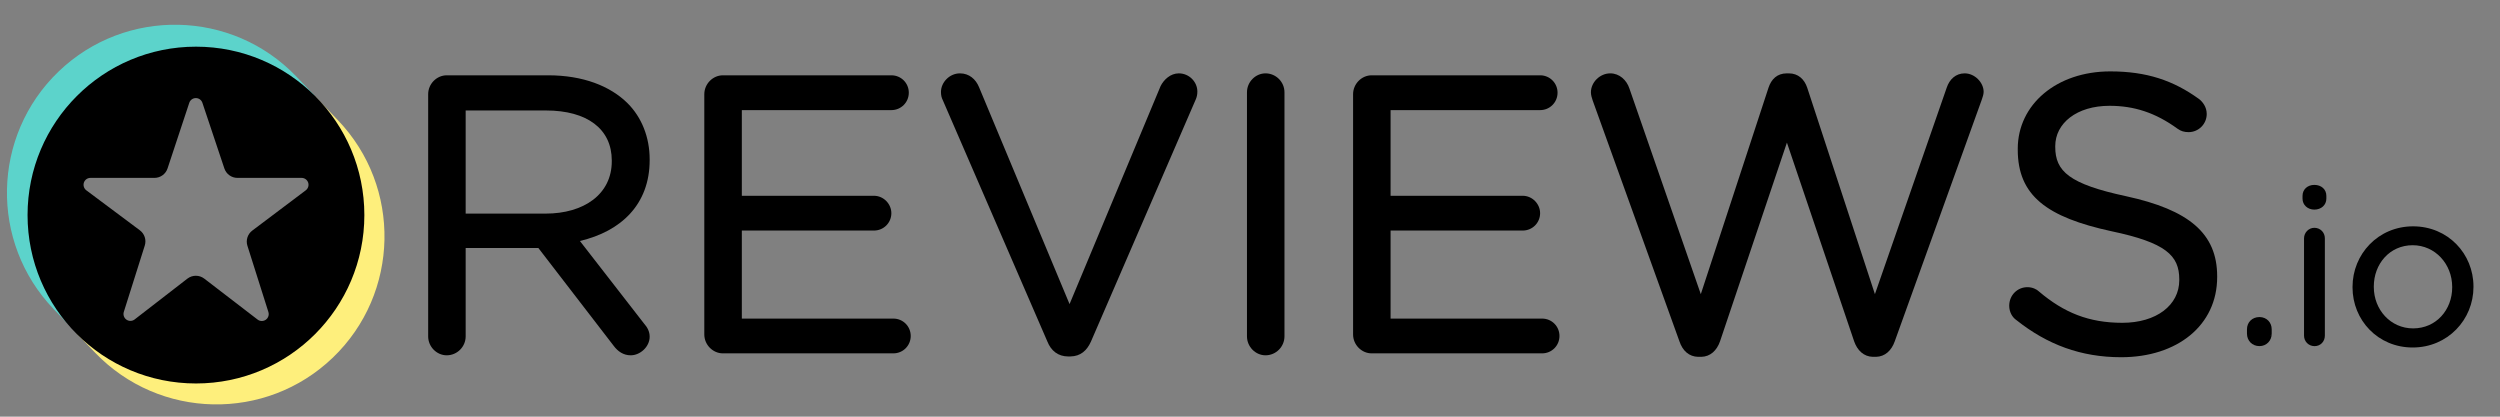
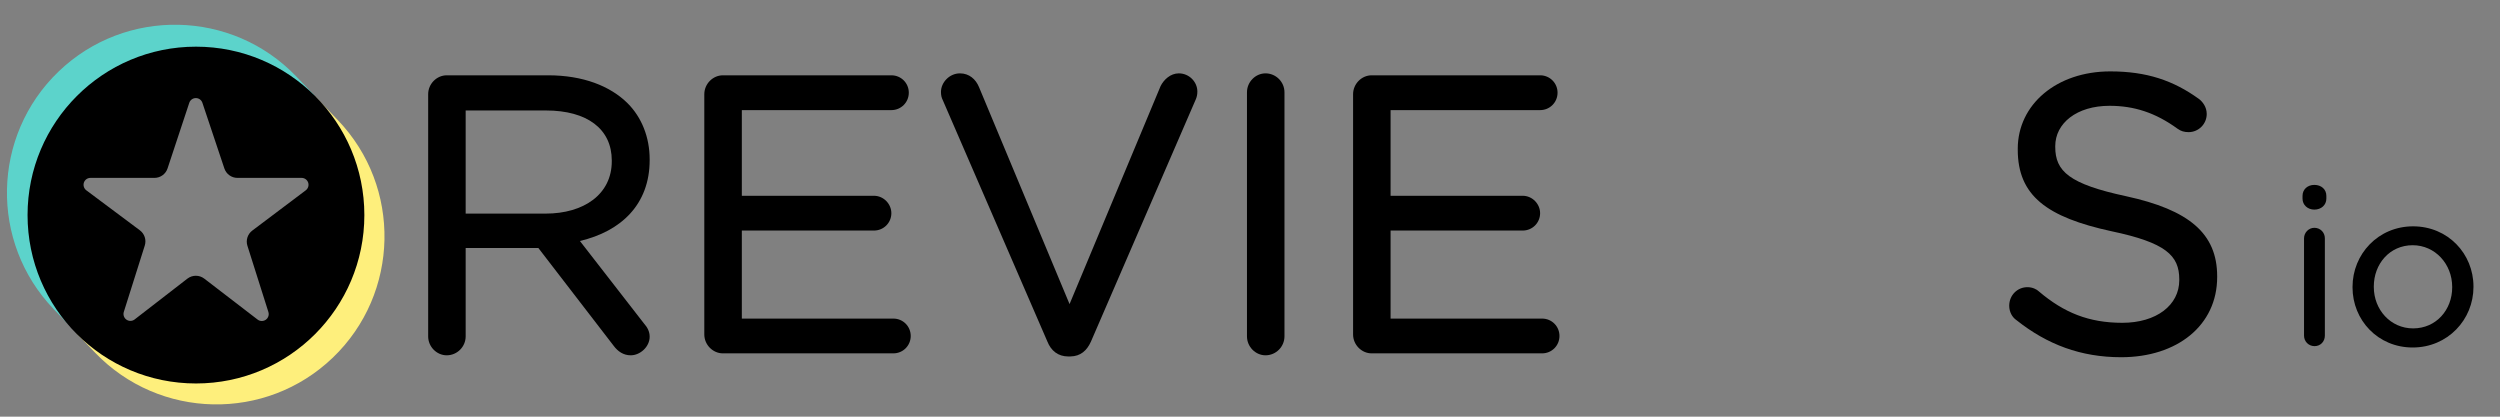
<svg xmlns="http://www.w3.org/2000/svg" width="90" height="15" viewBox="0 0 90 15" fill="none">
  <rect x="0" y="0" width="90" height="15" fill="#808080" stroke="none" />
  <path d="M23.179 11.64L20.876 8.675C22.354 8.329 23.388 7.363 23.388 5.763V5.736C23.388 4.934 23.095 4.22 22.599 3.723C21.965 3.09 20.974 2.711 19.736 2.711H16.082C15.723 2.711 15.414 3.017 15.414 3.393V12.109C15.414 12.485 15.723 12.791 16.082 12.791C16.457 12.791 16.764 12.484 16.764 12.109V8.928H19.381L22.092 12.449C22.24 12.648 22.441 12.791 22.706 12.791C23.048 12.791 23.388 12.482 23.388 12.123C23.388 11.94 23.311 11.788 23.179 11.64ZM22.024 5.778L22.024 5.806H22.024C22.024 6.993 21.023 7.69 19.638 7.69H16.764V3.977H19.652C21.141 3.977 22.024 4.645 22.024 5.778Z" fill="black" />
  <path d="M25.355 12.04C25.355 12.415 25.665 12.721 26.024 12.721H32.16C32.508 12.721 32.786 12.443 32.786 12.095C32.786 11.747 32.508 11.469 32.16 11.469H26.706V8.3H31.462C31.811 8.3 32.089 8.022 32.089 7.674C32.089 7.344 31.811 7.048 31.462 7.048H26.706V3.964H32.09C32.438 3.964 32.717 3.685 32.717 3.337C32.717 2.989 32.438 2.711 32.09 2.711H26.024C25.665 2.711 25.355 3.017 25.355 3.393V12.04Z" fill="black" />
  <path d="M38.462 12.833L38.535 12.832C38.901 12.826 39.128 12.62 39.273 12.299L43.054 3.564C43.088 3.48 43.105 3.396 43.105 3.295C43.105 2.951 42.814 2.641 42.437 2.641C42.137 2.641 41.898 2.867 41.781 3.099C41.78 3.102 41.779 3.105 41.778 3.107L38.504 10.948L35.244 3.135C35.128 2.852 34.891 2.641 34.558 2.641C34.181 2.641 33.875 2.967 33.875 3.308C33.875 3.428 33.893 3.512 33.944 3.614L37.706 12.296C37.837 12.623 38.086 12.833 38.462 12.833Z" fill="black" />
  <path d="M44.891 3.323V12.108C44.891 12.485 45.2 12.791 45.559 12.791C45.933 12.791 46.241 12.484 46.241 12.108V3.323C46.241 2.948 45.933 2.641 45.559 2.641C45.2 2.641 44.891 2.947 44.891 3.323Z" fill="black" />
  <path d="M55.462 2.711L55.446 2.711H49.379C49.02 2.711 48.711 3.017 48.711 3.393V12.04C48.711 12.415 49.02 12.721 49.379 12.721C49.379 12.721 55.515 12.721 55.515 12.721C55.863 12.721 56.141 12.443 56.141 12.095C56.141 11.747 55.863 11.469 55.515 11.469H50.061V8.3H54.817C55.166 8.3 55.444 8.022 55.444 7.674C55.444 7.344 55.166 7.048 54.817 7.048H50.061V3.964H55.446C55.793 3.964 56.072 3.685 56.072 3.337C56.072 2.995 55.801 2.72 55.462 2.711Z" fill="black" />
-   <path d="M67.422 12.846H67.537C67.862 12.839 68.096 12.616 68.211 12.288C68.21 12.289 71.334 3.616 71.334 3.616C71.335 3.614 71.335 3.613 71.336 3.612C71.367 3.517 71.411 3.404 71.411 3.308C71.411 2.967 71.088 2.641 70.729 2.641C70.408 2.641 70.183 2.853 70.081 3.158C70.082 3.156 67.497 10.59 67.497 10.59L65.06 3.158C64.959 2.854 64.735 2.641 64.398 2.641V2.642L64.328 2.641C63.974 2.641 63.767 2.854 63.666 3.158L61.229 10.59L58.658 3.184C58.559 2.885 58.303 2.641 57.969 2.641C57.595 2.641 57.273 2.965 57.273 3.322C57.273 3.419 57.303 3.516 57.335 3.613L60.46 12.289C60.575 12.632 60.809 12.839 61.133 12.846H61.248C61.573 12.839 61.807 12.616 61.921 12.288L64.329 5.134L66.749 12.288C66.864 12.616 67.098 12.839 67.422 12.846Z" fill="black" />
  <path d="M78.454 10.058V10.086C78.454 10.986 77.631 11.621 76.403 11.621C75.197 11.621 74.302 11.255 73.408 10.498L73.405 10.495C73.317 10.409 73.161 10.338 72.987 10.338C72.626 10.338 72.332 10.628 72.332 11.006C72.332 11.23 72.438 11.419 72.591 11.524C73.701 12.405 74.911 12.86 76.362 12.86C78.378 12.86 79.818 11.715 79.818 9.974V9.946C79.818 8.399 78.796 7.555 76.541 7.064C76.541 7.064 76.541 7.064 76.541 7.064C74.492 6.624 73.989 6.167 73.989 5.288V5.26C73.989 4.44 74.759 3.809 75.943 3.809C76.823 3.809 77.595 4.054 78.394 4.636C78.394 4.636 78.395 4.636 78.395 4.636C78.514 4.722 78.634 4.757 78.788 4.757C79.149 4.757 79.442 4.465 79.442 4.103C79.442 3.848 79.292 3.66 79.155 3.557C79.154 3.557 79.154 3.556 79.153 3.556C78.24 2.899 77.284 2.57 75.971 2.57C74.038 2.57 72.639 3.76 72.639 5.358L72.763 5.483C72.763 5.483 72.639 5.359 72.639 5.359V5.385L72.763 5.51L72.639 5.386C72.639 7.047 73.689 7.819 76.014 8.325C76.015 8.325 76.015 8.325 76.015 8.325C77.966 8.736 78.454 9.195 78.454 10.058Z" fill="black" />
-   <path d="M81.352 11.414L81.34 11.414C81.078 11.414 80.891 11.602 80.891 11.855V12.011C80.891 12.264 81.078 12.46 81.34 12.46C81.592 12.46 81.781 12.265 81.781 12.011C81.781 12.053 81.747 12.086 81.706 12.086C81.706 12.086 81.781 12.078 81.781 12.008V11.855C81.781 11.605 81.599 11.42 81.352 11.414ZM80.972 12.085C80.968 12.086 80.965 12.086 80.965 12.086C80.968 12.086 80.97 12.086 80.972 12.086L80.972 12.085Z" fill="black" />
  <path d="M82.945 8.58V12.082C82.945 12.295 83.111 12.461 83.324 12.461C83.538 12.461 83.695 12.296 83.695 12.082V8.58C83.695 8.365 83.53 8.201 83.316 8.201C83.112 8.201 82.945 8.375 82.945 8.58ZM82.891 7.152C82.891 7.381 83.078 7.546 83.316 7.546C83.564 7.546 83.749 7.381 83.749 7.152V7.051C83.749 6.813 83.564 6.656 83.316 6.656C83.078 6.656 82.891 6.812 82.891 7.051L82.891 7.152Z" fill="black" />
  <path fill-rule="evenodd" clip-rule="evenodd" d="M89.045 10.331L89.045 10.314C89.045 9.134 88.124 8.148 86.872 8.148C85.612 8.148 84.691 9.15 84.691 10.329L84.707 10.345L84.691 10.33V10.345C84.691 11.524 85.604 12.51 86.856 12.51C88.116 12.51 89.044 11.509 89.045 10.331ZM88.279 10.345V10.329C88.279 9.506 87.665 8.828 86.856 8.828C86.026 8.828 85.457 9.505 85.457 10.314V10.329C85.457 11.153 86.063 11.822 86.872 11.822C87.703 11.822 88.279 11.153 88.279 10.345Z" fill="black" />
  <path fill-rule="evenodd" clip-rule="evenodd" d="M11.349 3.477L10.749 3.777C11.918 4.721 12.489 5.94 12.596 7.416C12.507 10.263 11.163 12.093 8.856 12.878C6.189 13.681 4.5 13.031 2.865 11.366L2.762 12.006L3.426 12.699C5.739 15.108 9.572 15.187 11.982 12.875C14.391 10.563 14.47 6.729 12.158 4.32L11.349 3.477Z" fill="#FEEF7C" />
  <path fill-rule="evenodd" clip-rule="evenodd" d="M2.433 11.65L2.835 11.299C1.166 8.934 1.096 5.471 3.38 3.565C5.073 2.152 8.432 1.42 11.12 3.786L11.32 3.433L10.665 2.751C8.353 0.341 4.52 0.262 2.11 2.574C-0.299 4.887 -0.378 8.72 1.934 11.13L2.433 11.65Z" fill="#5CD3CB" />
  <path d="M0.992 7.743C0.992 11.091 3.707 13.805 7.055 13.805C10.403 13.805 13.117 11.091 13.117 7.743C13.117 4.394 10.403 1.68 7.055 1.68C3.707 1.68 0.992 4.394 0.992 7.743ZM5.212 8.839C5.276 8.637 5.205 8.418 5.035 8.291C4.587 7.956 3.702 7.295 3.107 6.851C3.022 6.787 2.987 6.675 3.02 6.574C3.054 6.472 3.149 6.404 3.256 6.404H5.56C5.775 6.404 5.965 6.266 6.032 6.063C6.214 5.514 6.575 4.424 6.814 3.701C6.848 3.599 6.943 3.531 7.05 3.531C7.157 3.53 7.252 3.599 7.286 3.7C7.528 4.424 7.893 5.516 8.077 6.064C8.145 6.267 8.334 6.404 8.548 6.404C9.093 6.404 10.143 6.404 10.858 6.404C10.965 6.404 11.06 6.472 11.094 6.573C11.128 6.675 11.093 6.786 11.008 6.851C10.415 7.297 9.53 7.964 9.082 8.301C8.914 8.428 8.843 8.647 8.907 8.848C9.08 9.395 9.428 10.492 9.662 11.232C9.695 11.336 9.657 11.449 9.568 11.511C9.479 11.573 9.36 11.571 9.274 11.505C8.678 11.048 7.808 10.38 7.353 10.03C7.174 9.893 6.925 9.893 6.746 10.031C6.295 10.38 5.437 11.044 4.847 11.5C4.761 11.567 4.641 11.57 4.552 11.507C4.463 11.445 4.425 11.332 4.457 11.229C4.692 10.486 5.039 9.387 5.212 8.839Z" fill="black" />
</svg>